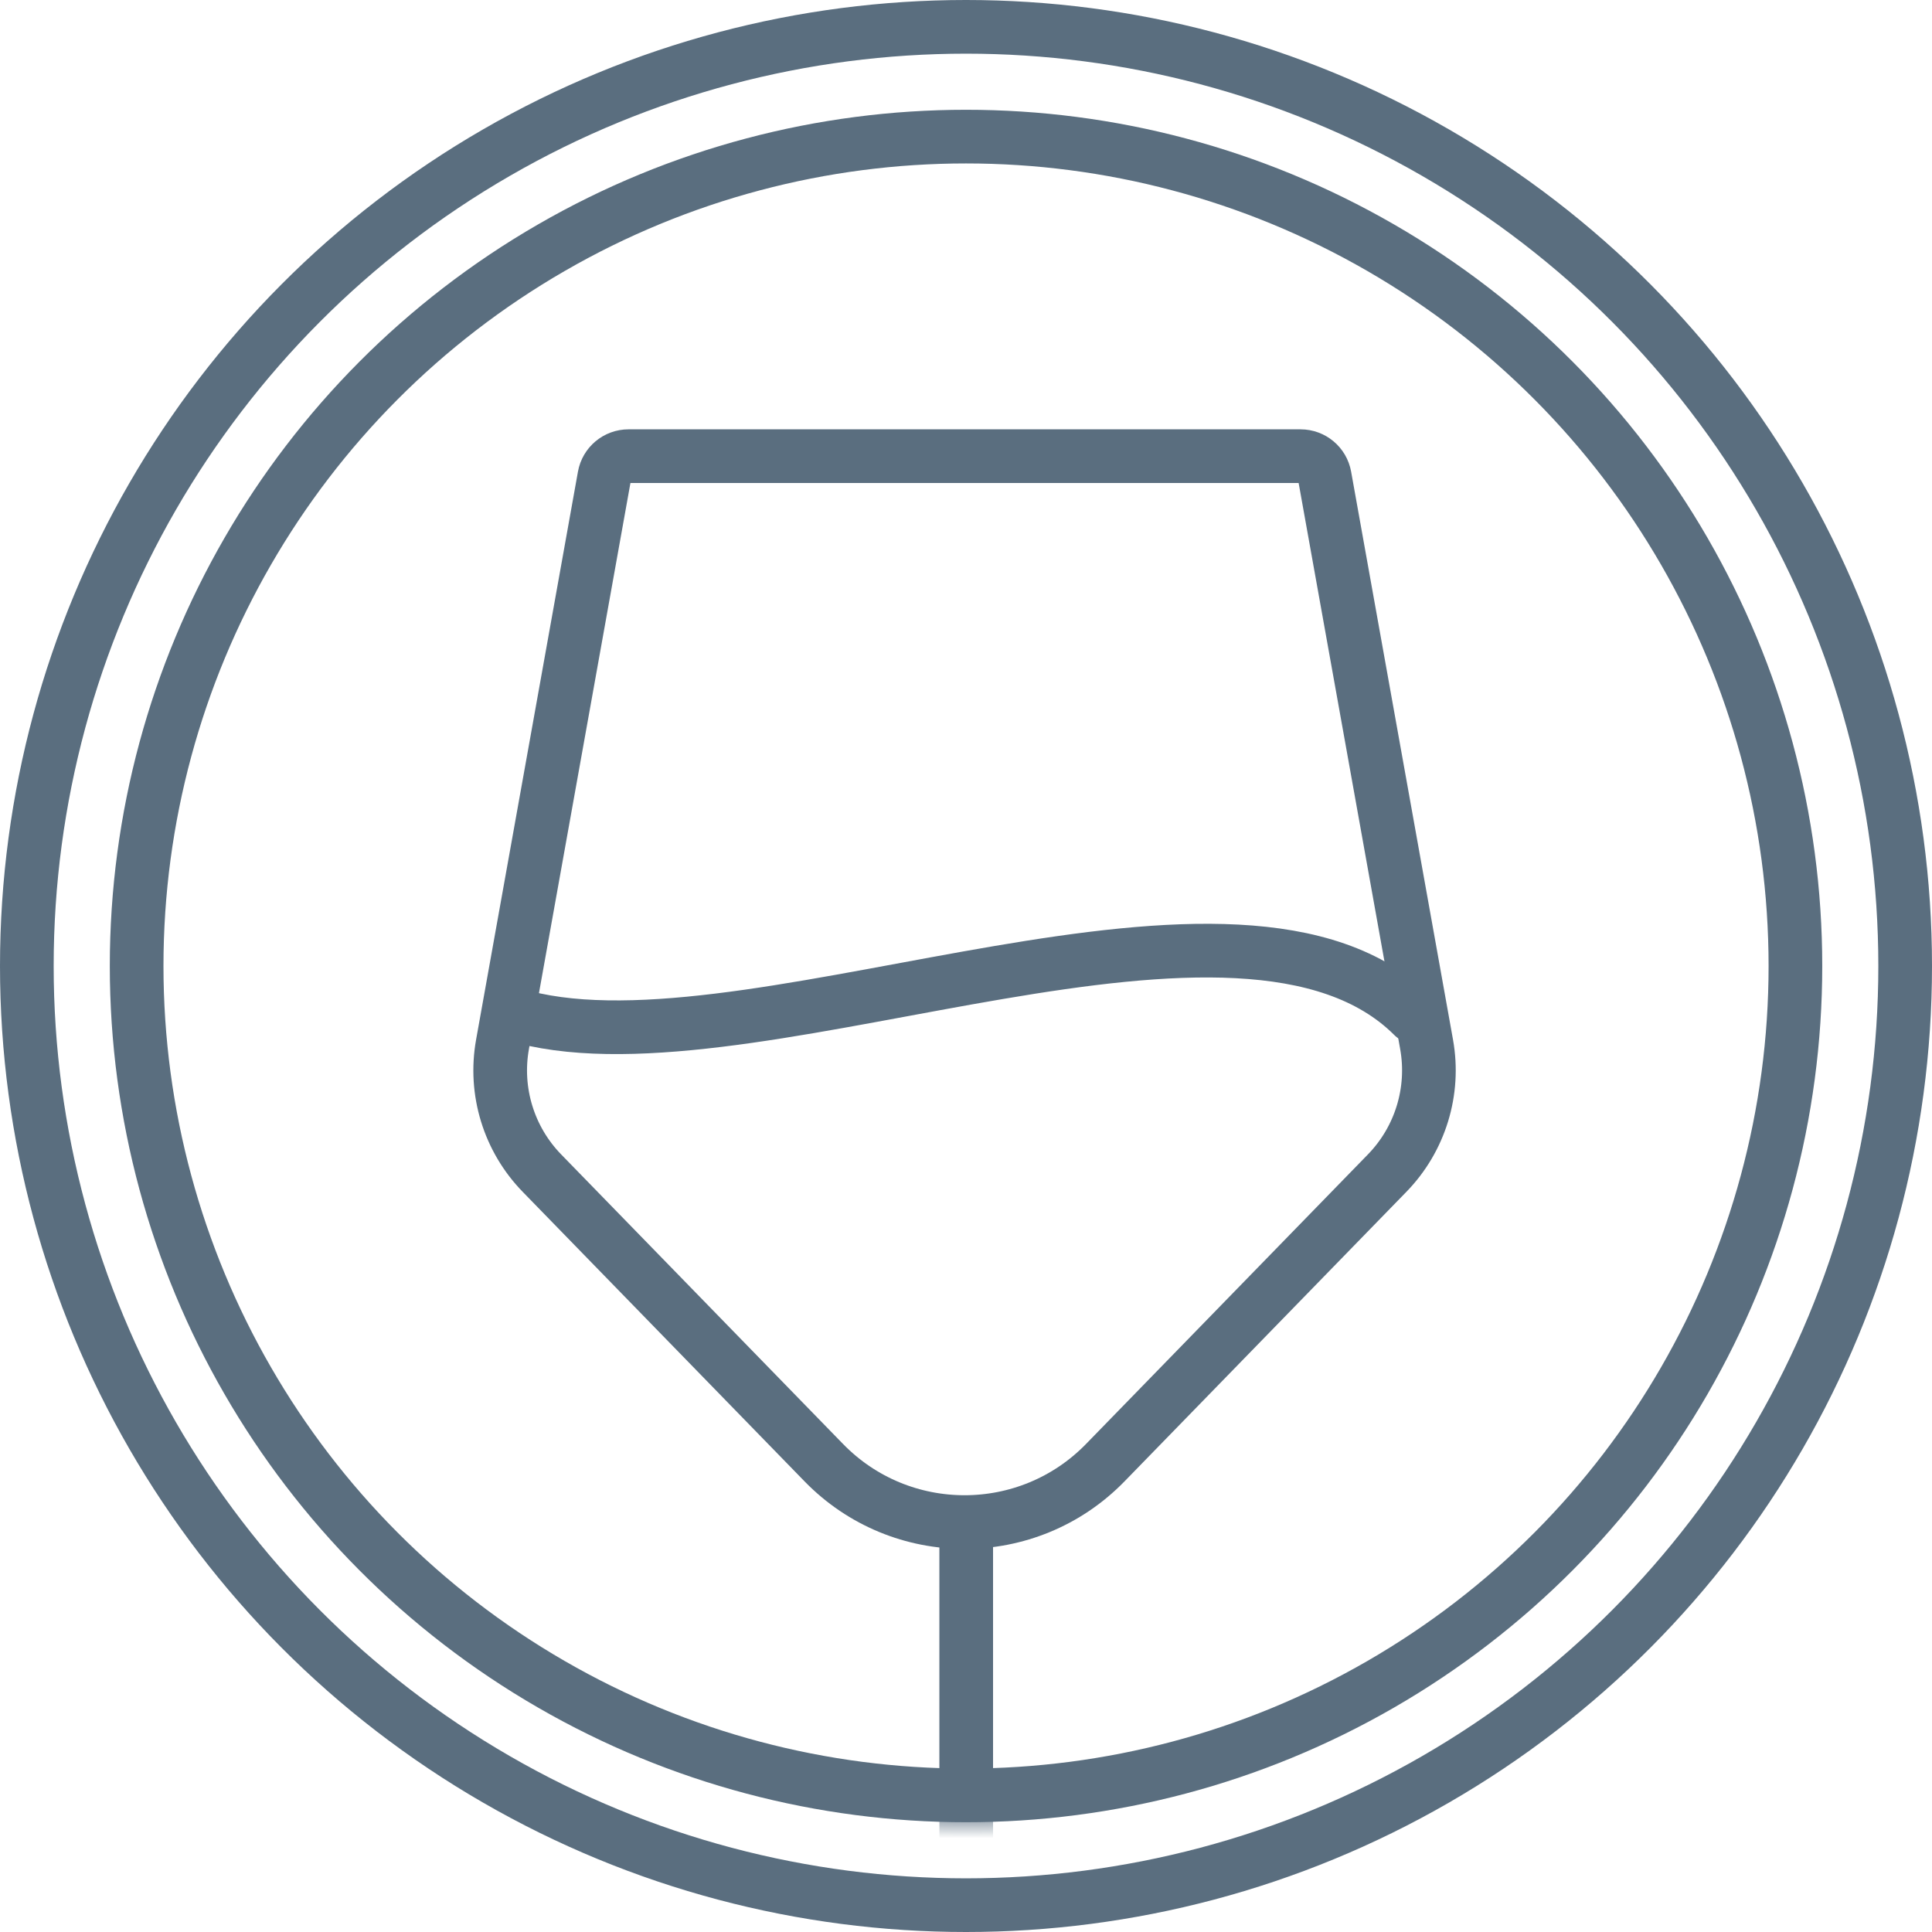
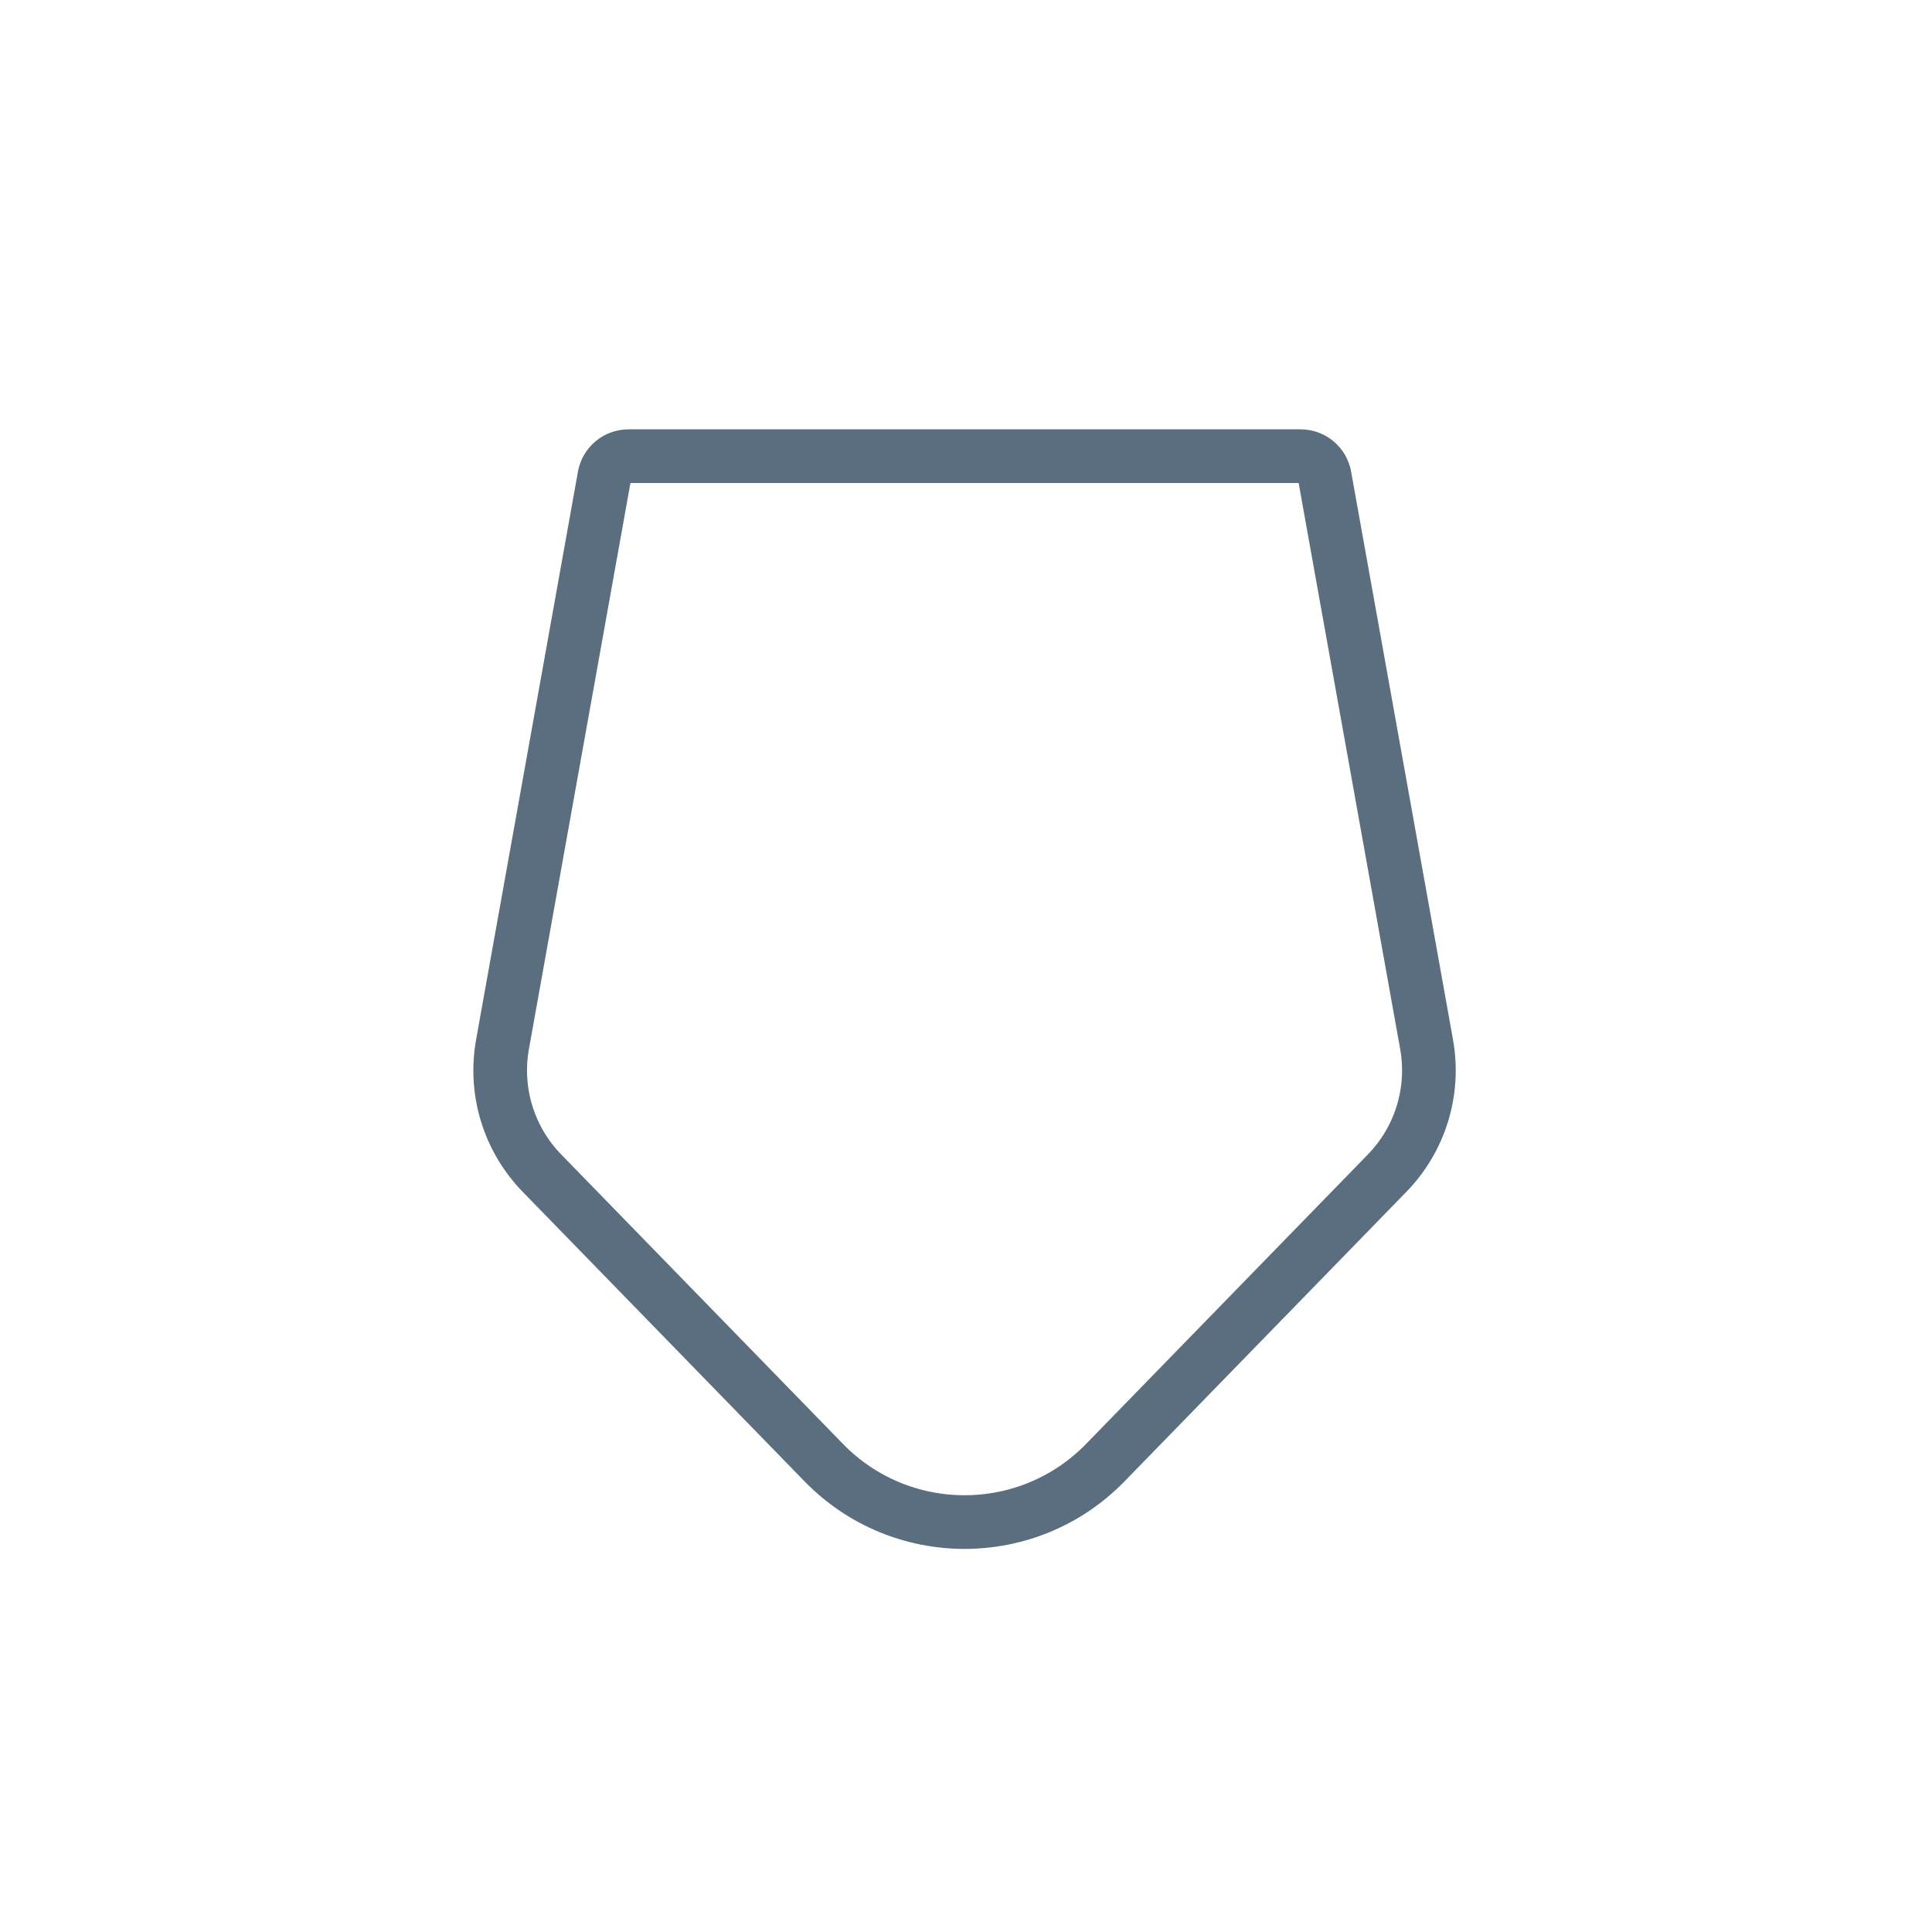
<svg xmlns="http://www.w3.org/2000/svg" width="72" height="72" viewBox="0 0 72 72" fill="none">
  <mask id="mask0_4075_8918" style="mask-type:luminance" maskUnits="userSpaceOnUse" x="4" y="4" width="64" height="64">
    <circle cx="36.001" cy="36" r="31.909" fill="white" />
  </mask>
  <g mask="url(#mask0_4075_8918)">
-     <path d="M19.34 37.87C19.537 37.916 19.732 37.96 19.926 38.001C28.776 39.885 46.275 31.471 52.673 37.87V37.87" stroke="#5A6E7F" stroke-width="2" stroke-linecap="round" />
    <path d="M18.727 38.921L22.523 17.753C22.601 17.317 22.98 17 23.423 17H48.468C48.911 17 49.29 17.317 49.368 17.753L53.165 38.921C53.477 40.664 52.93 42.451 51.694 43.72L41.191 54.509C38.317 57.461 33.574 57.461 30.7 54.509L20.197 43.72C18.961 42.451 18.414 40.664 18.727 38.921Z" stroke="#5A6E7F" stroke-width="2" stroke-linecap="round" />
-     <path d="M36.008 57.435L36.008 75.696" stroke="#5A6E7F" stroke-width="2" stroke-linecap="round" />
  </g>
-   <circle cx="36" cy="36" r="35" stroke="#5A6E7F" stroke-width="2" />
-   <circle cx="36.001" cy="36" r="30.909" stroke="#5A6E7F" stroke-width="2" />
</svg>